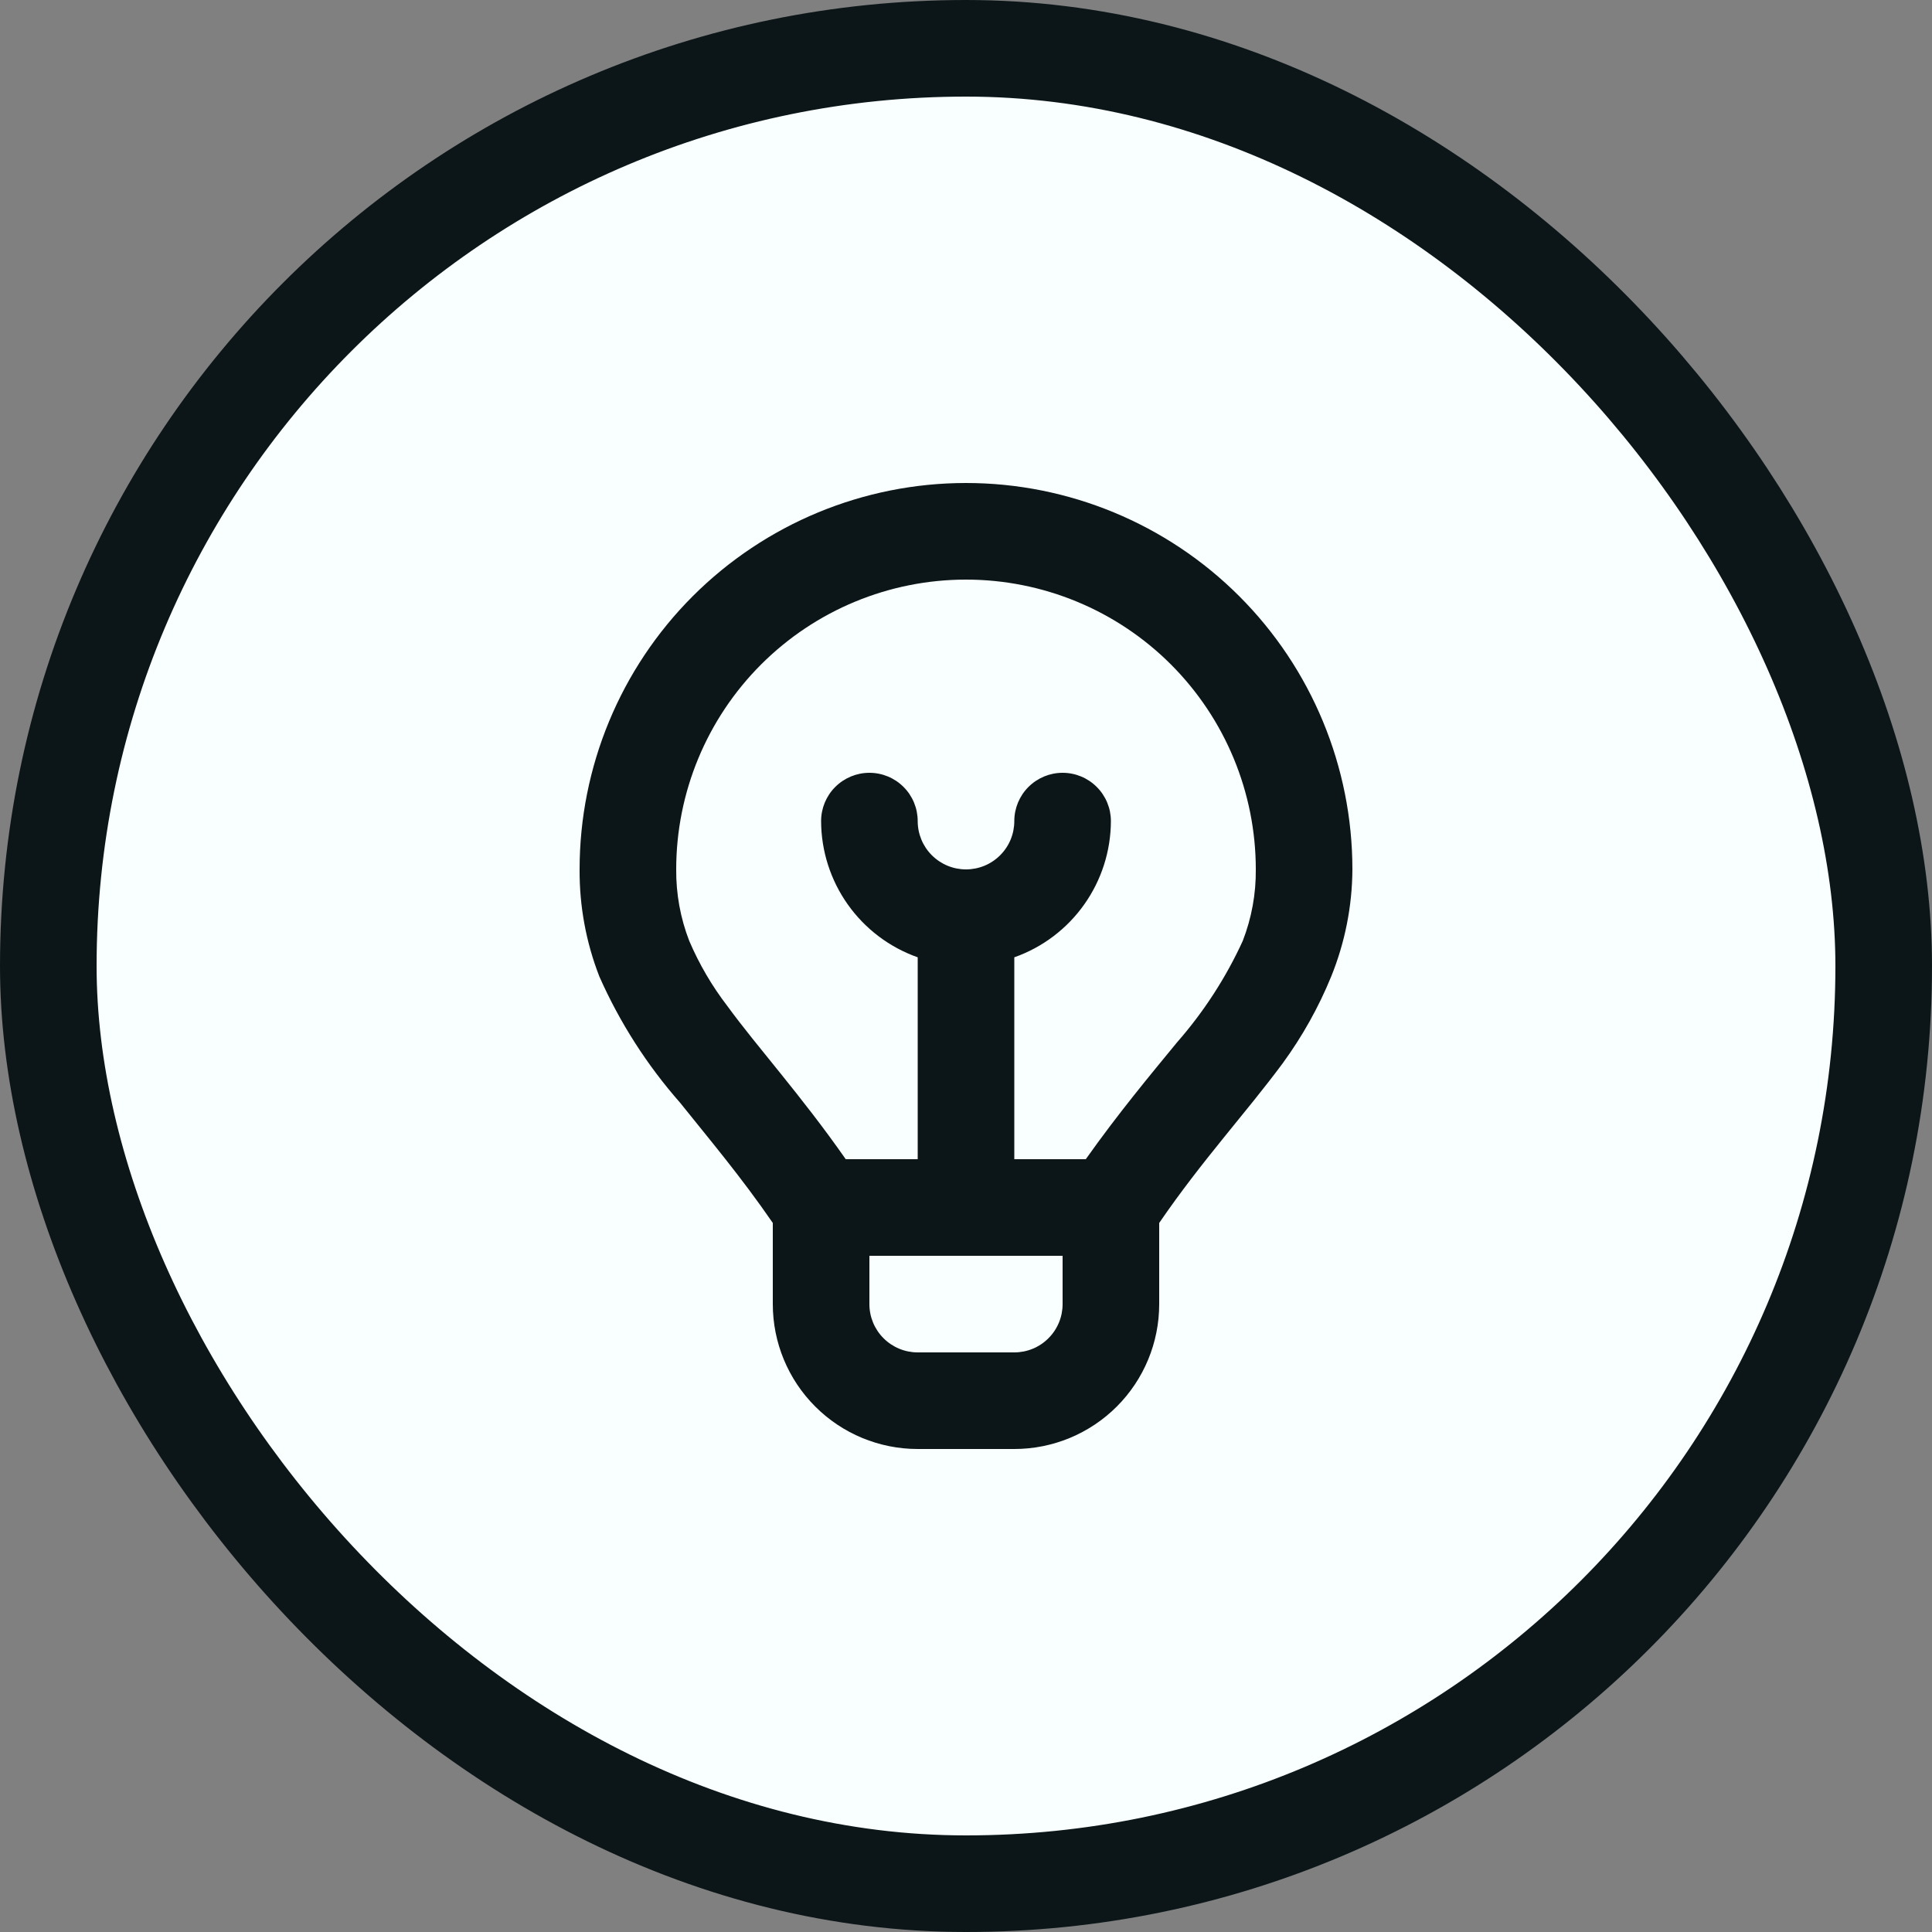
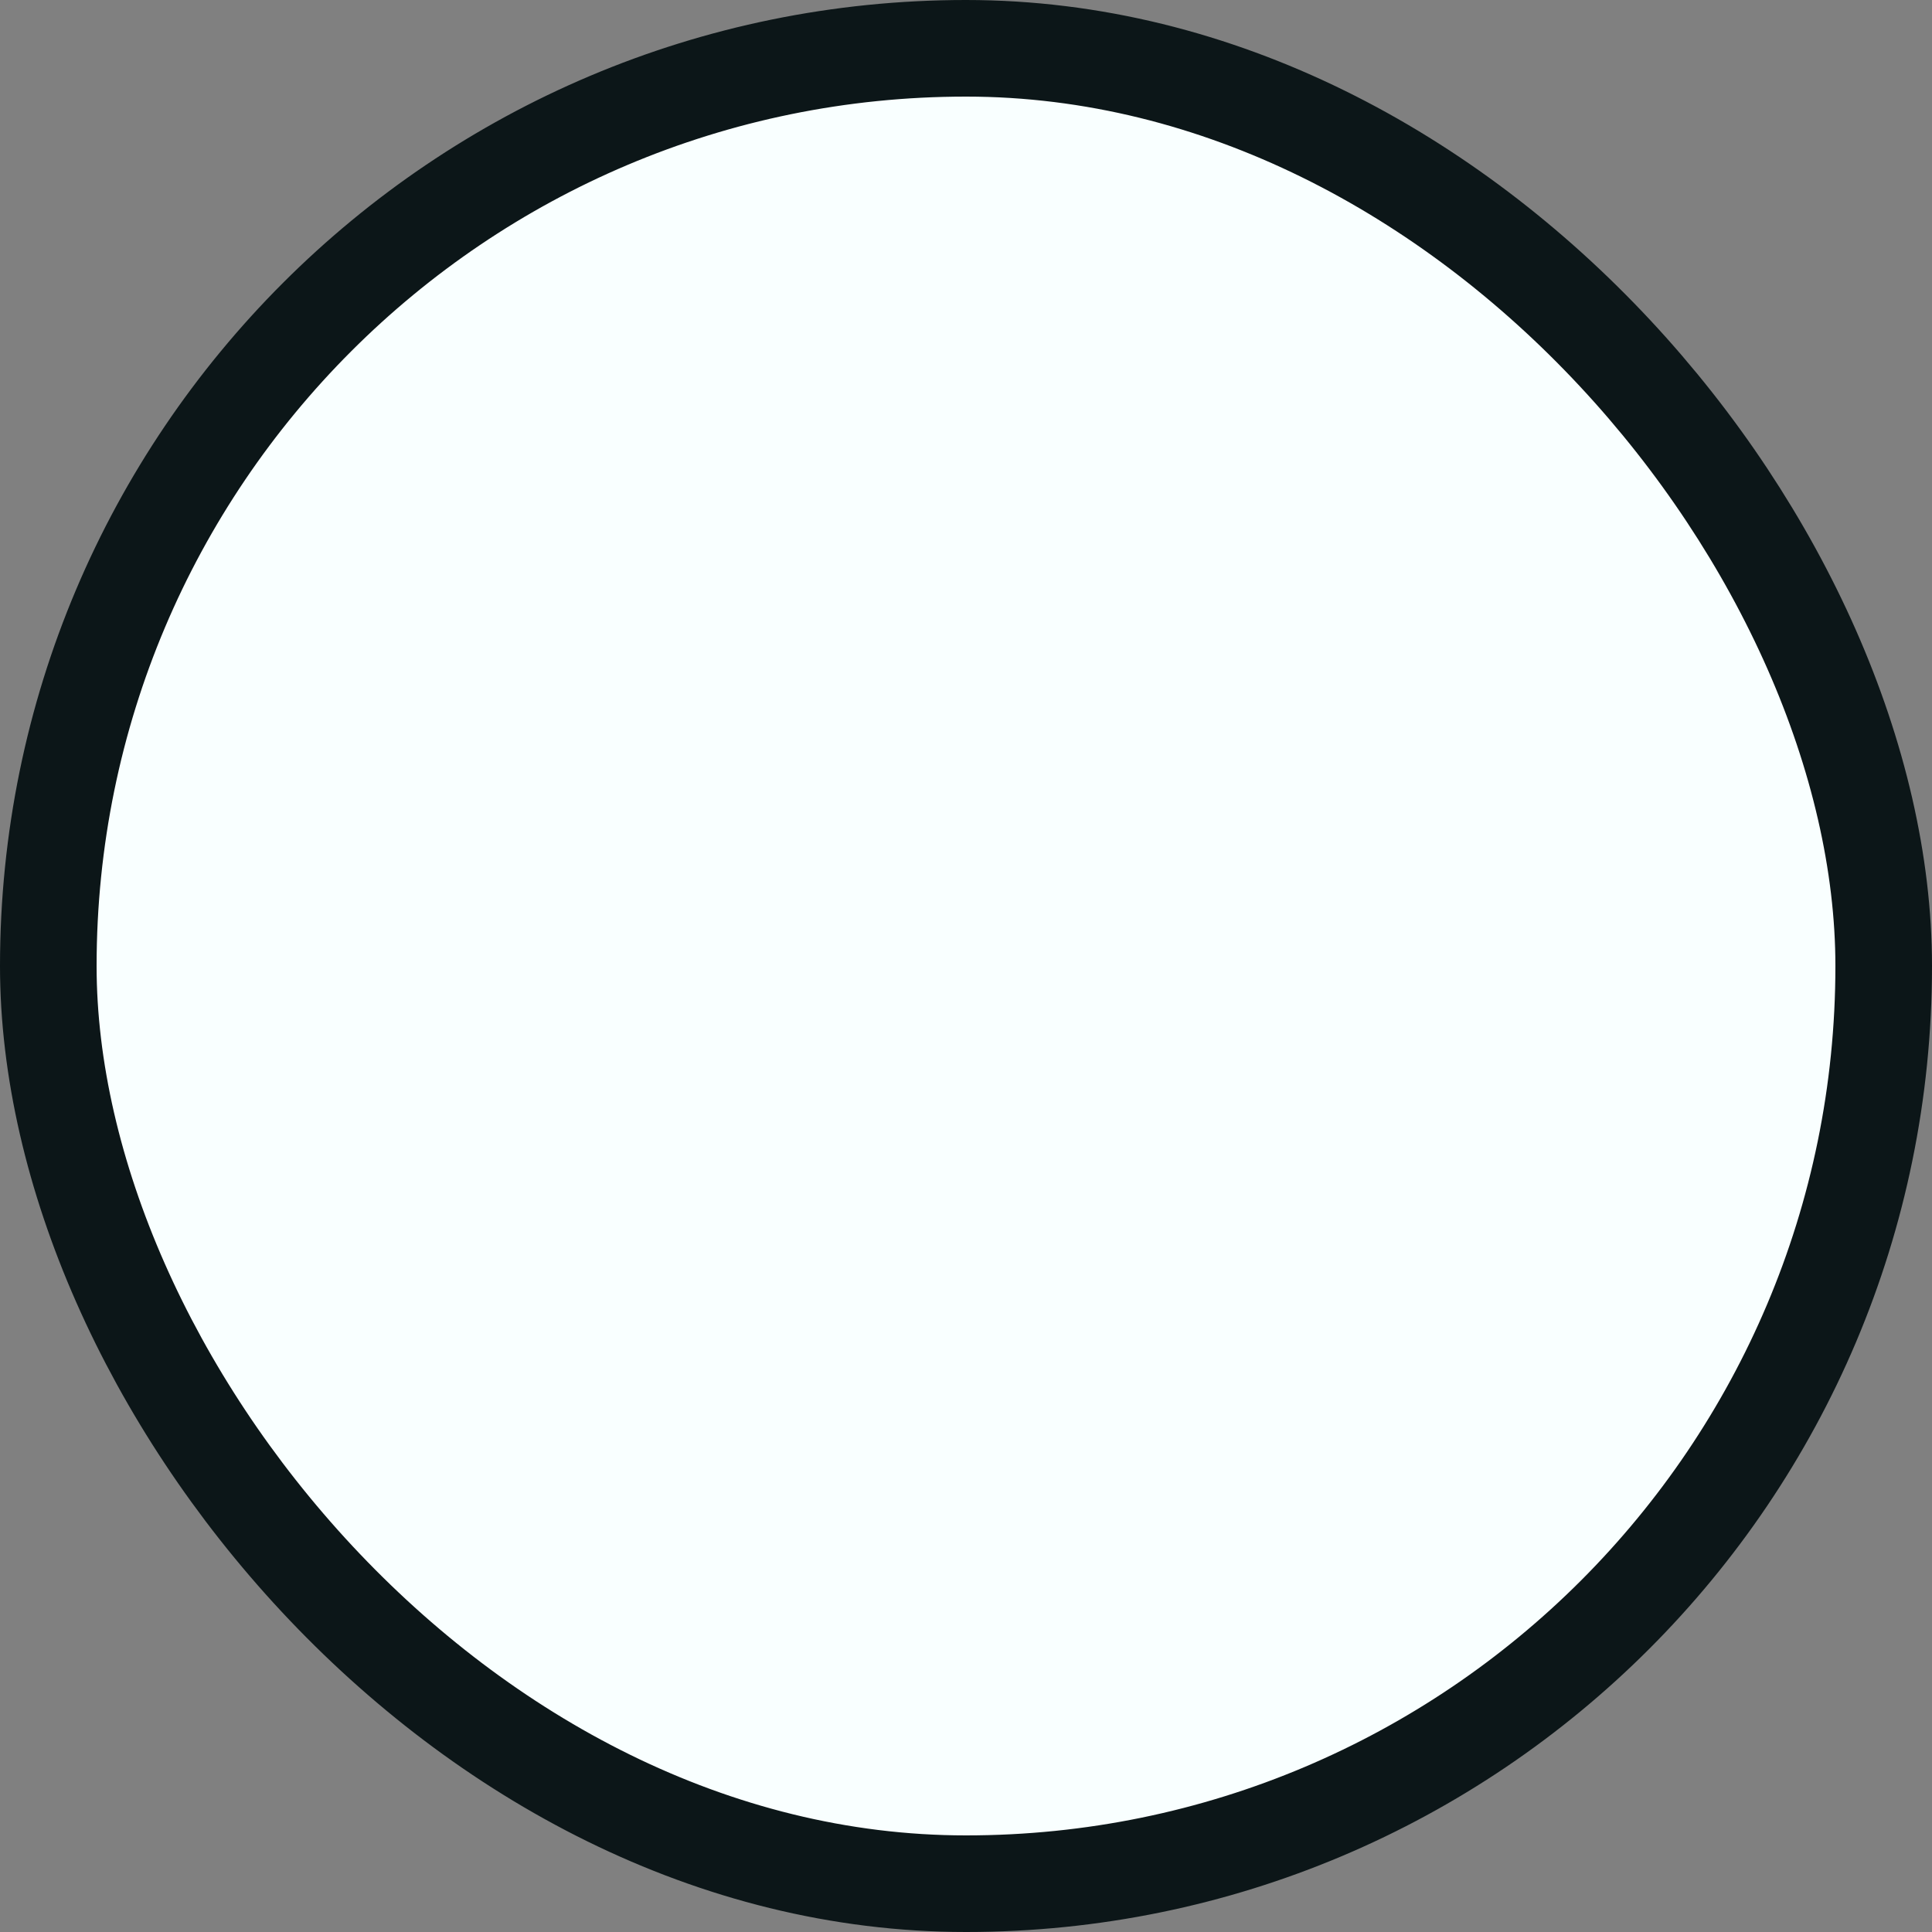
<svg xmlns="http://www.w3.org/2000/svg" width="40" height="40" viewBox="0 0 40 40" fill="none">
  <rect x="0" y="0" width="40" height="40" fill="#808080" stroke="none" />
  <rect x="1" y="1" width="38" height="38" rx="19" fill="#F9FFFF" />
  <rect x="1" y="1" width="38" height="38" rx="19" stroke="#0C1618" stroke-width="2" />
-   <path d="M20 10C17.878 10 15.844 10.843 14.343 12.343C12.843 13.843 12 15.878 12 18C11.995 18.759 12.134 19.513 12.41 20.22C12.831 21.17 13.394 22.05 14.08 22.83C14.68 23.58 15.34 24.36 16 25.32V27C16 27.796 16.316 28.559 16.879 29.121C17.441 29.684 18.204 30 19 30H21C21.796 30 22.559 29.684 23.122 29.121C23.684 28.559 24 27.796 24 27V25.32C24.89 24.02 25.79 23.05 26.56 22.01C26.964 21.456 27.3 20.855 27.56 20.22C27.846 19.515 27.996 18.761 28 18C28 15.878 27.157 13.843 25.657 12.343C24.157 10.843 22.122 10 20 10V10ZM21 28H19C18.735 28 18.481 27.895 18.293 27.707C18.105 27.52 18 27.265 18 27V26H22V27C22 27.265 21.895 27.52 21.707 27.707C21.52 27.895 21.265 28 21 28ZM25.73 19.48C25.381 20.242 24.923 20.949 24.37 21.58C23.82 22.25 23.16 23.04 22.48 24H21V19.82C21.584 19.614 22.089 19.232 22.447 18.727C22.805 18.222 22.998 17.619 23 17C23 16.735 22.895 16.48 22.707 16.293C22.52 16.105 22.265 16 22 16C21.735 16 21.481 16.105 21.293 16.293C21.105 16.48 21 16.735 21 17C21 17.265 20.895 17.52 20.707 17.707C20.52 17.895 20.265 18 20 18C19.735 18 19.481 17.895 19.293 17.707C19.105 17.52 19 17.265 19 17C19 16.735 18.895 16.48 18.707 16.293C18.52 16.105 18.265 16 18 16C17.735 16 17.481 16.105 17.293 16.293C17.105 16.48 17 16.735 17 17C17.002 17.619 17.195 18.222 17.553 18.727C17.911 19.232 18.417 19.614 19 19.82V24H17.51C16.58 22.67 15.68 21.68 15.06 20.83C14.741 20.415 14.476 19.962 14.27 19.48C14.087 19.008 13.996 18.506 14 18C14 16.409 14.632 14.883 15.758 13.757C16.883 12.632 18.409 12 20 12C21.591 12 23.118 12.632 24.243 13.757C25.368 14.883 26 16.409 26 18C26.005 18.506 25.913 19.008 25.73 19.48V19.48Z" fill="#0C1618" />
</svg>